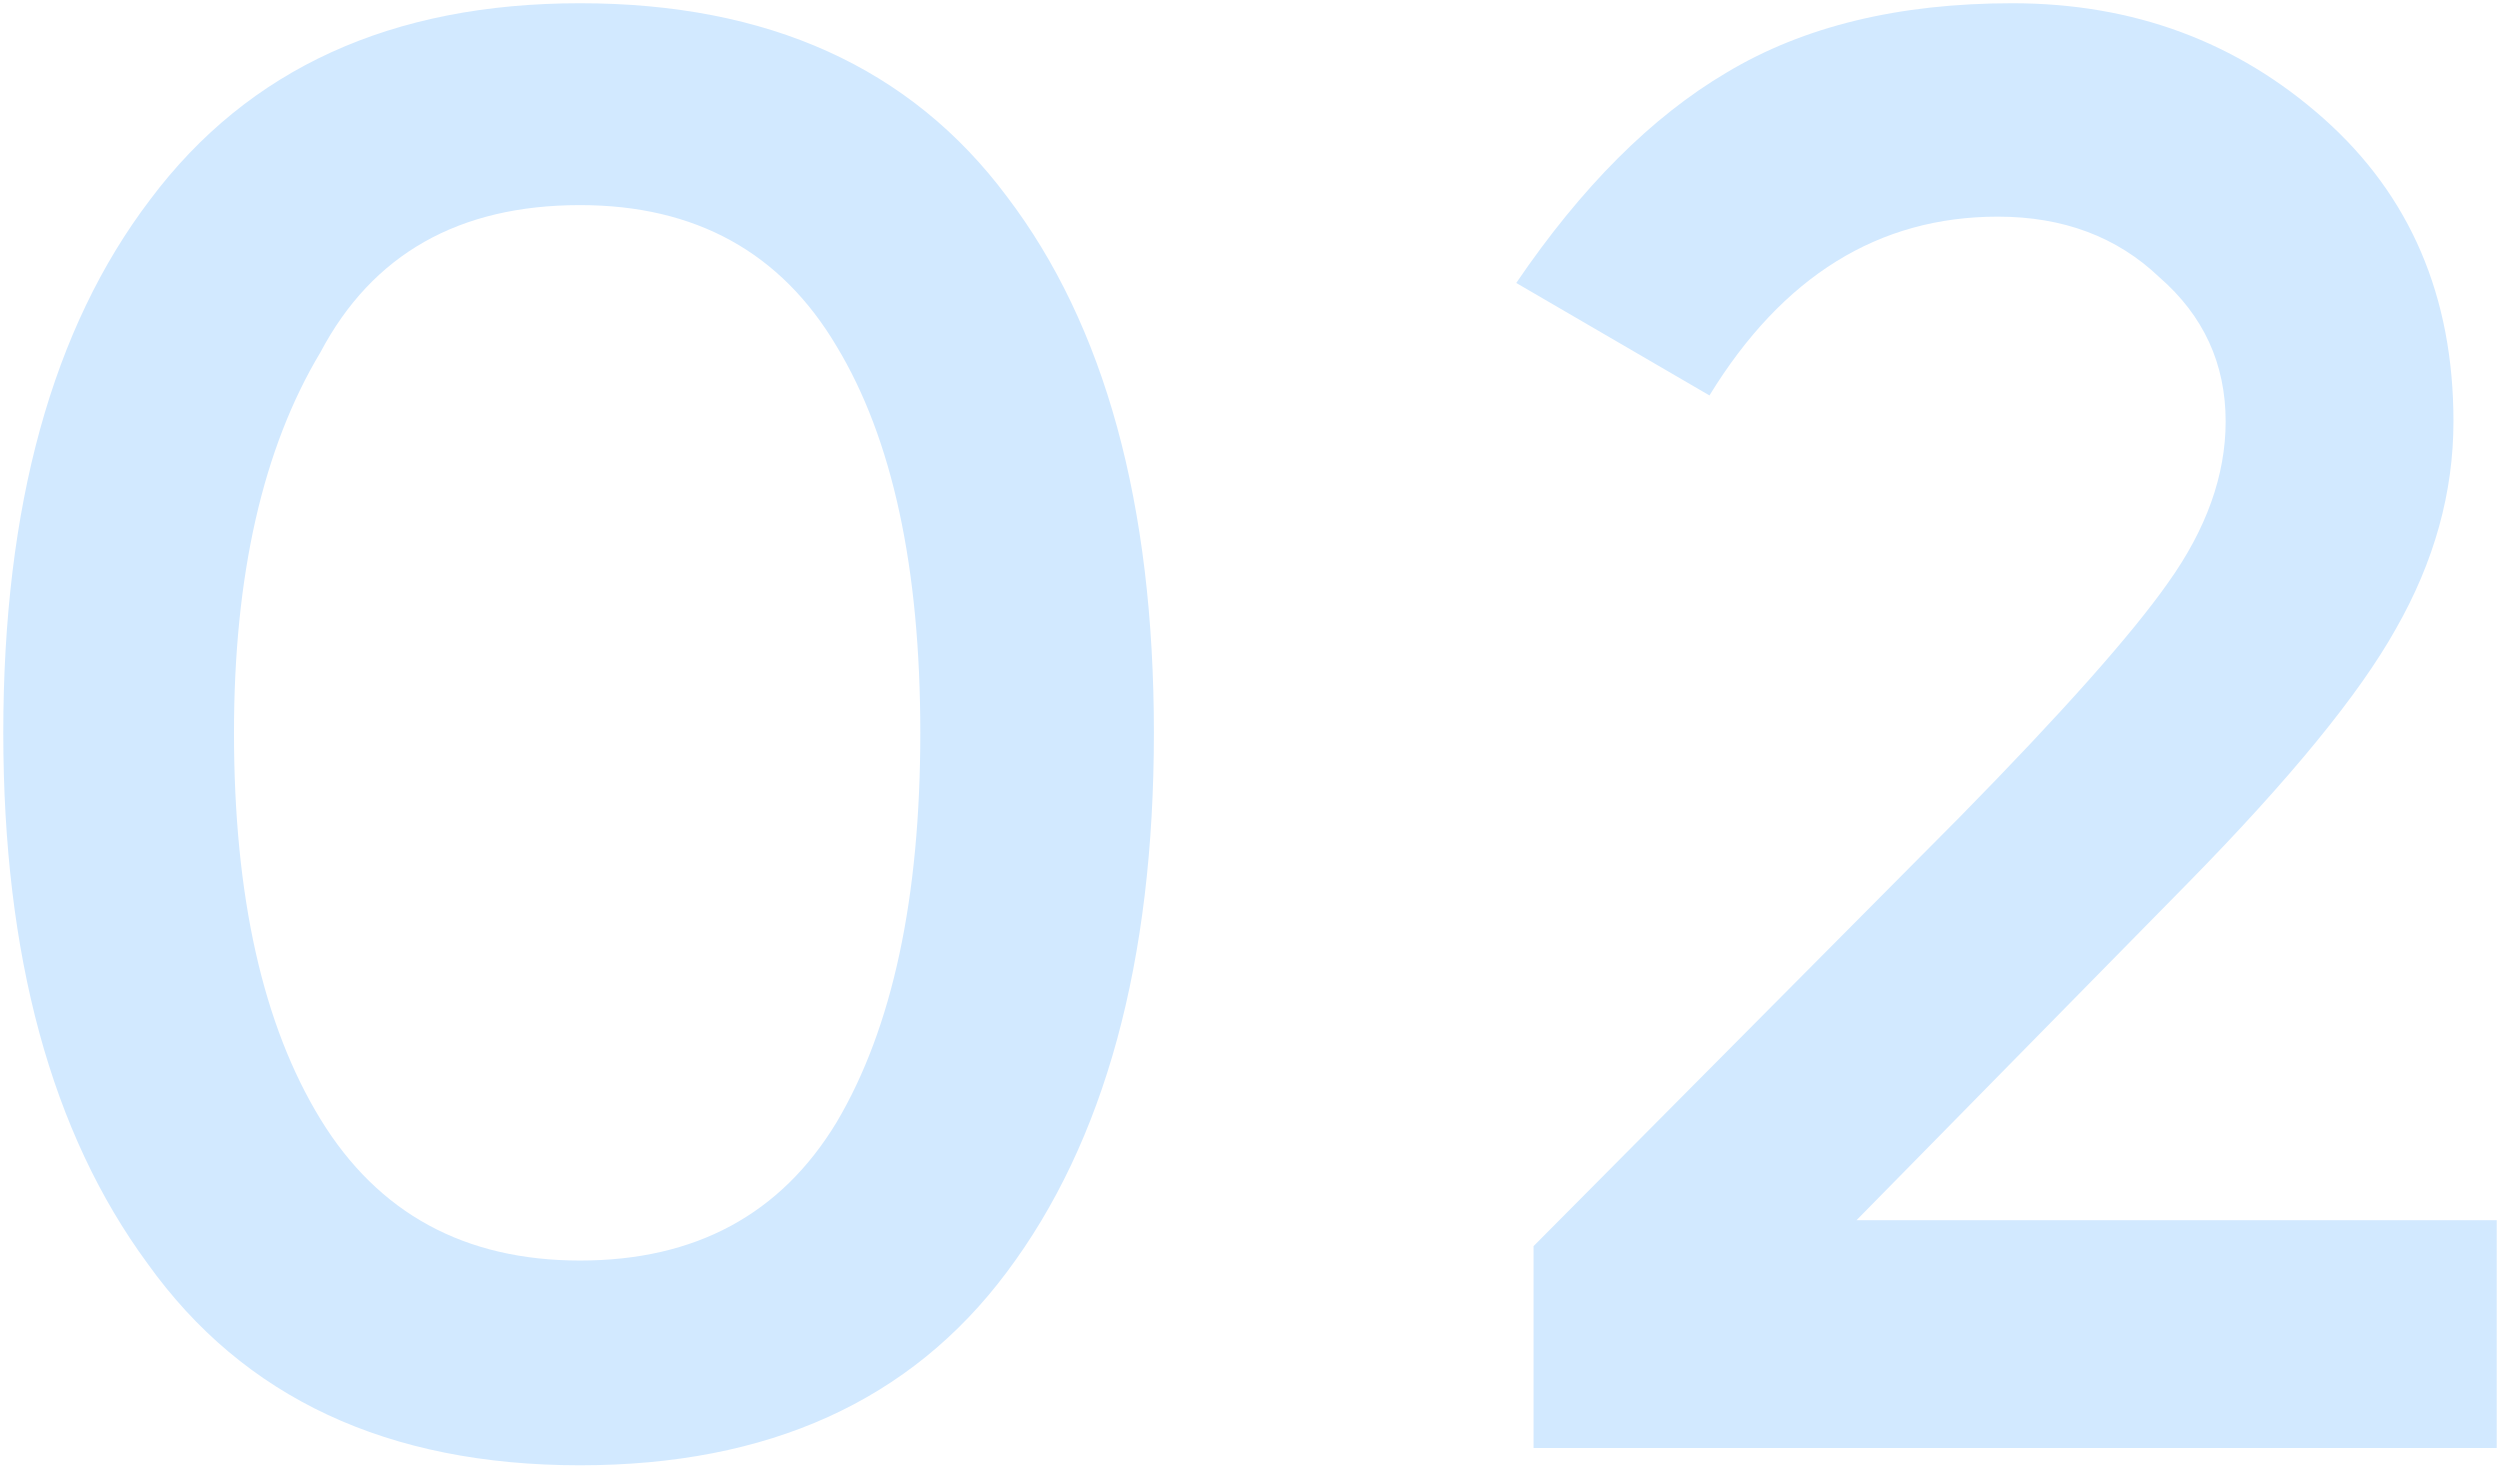
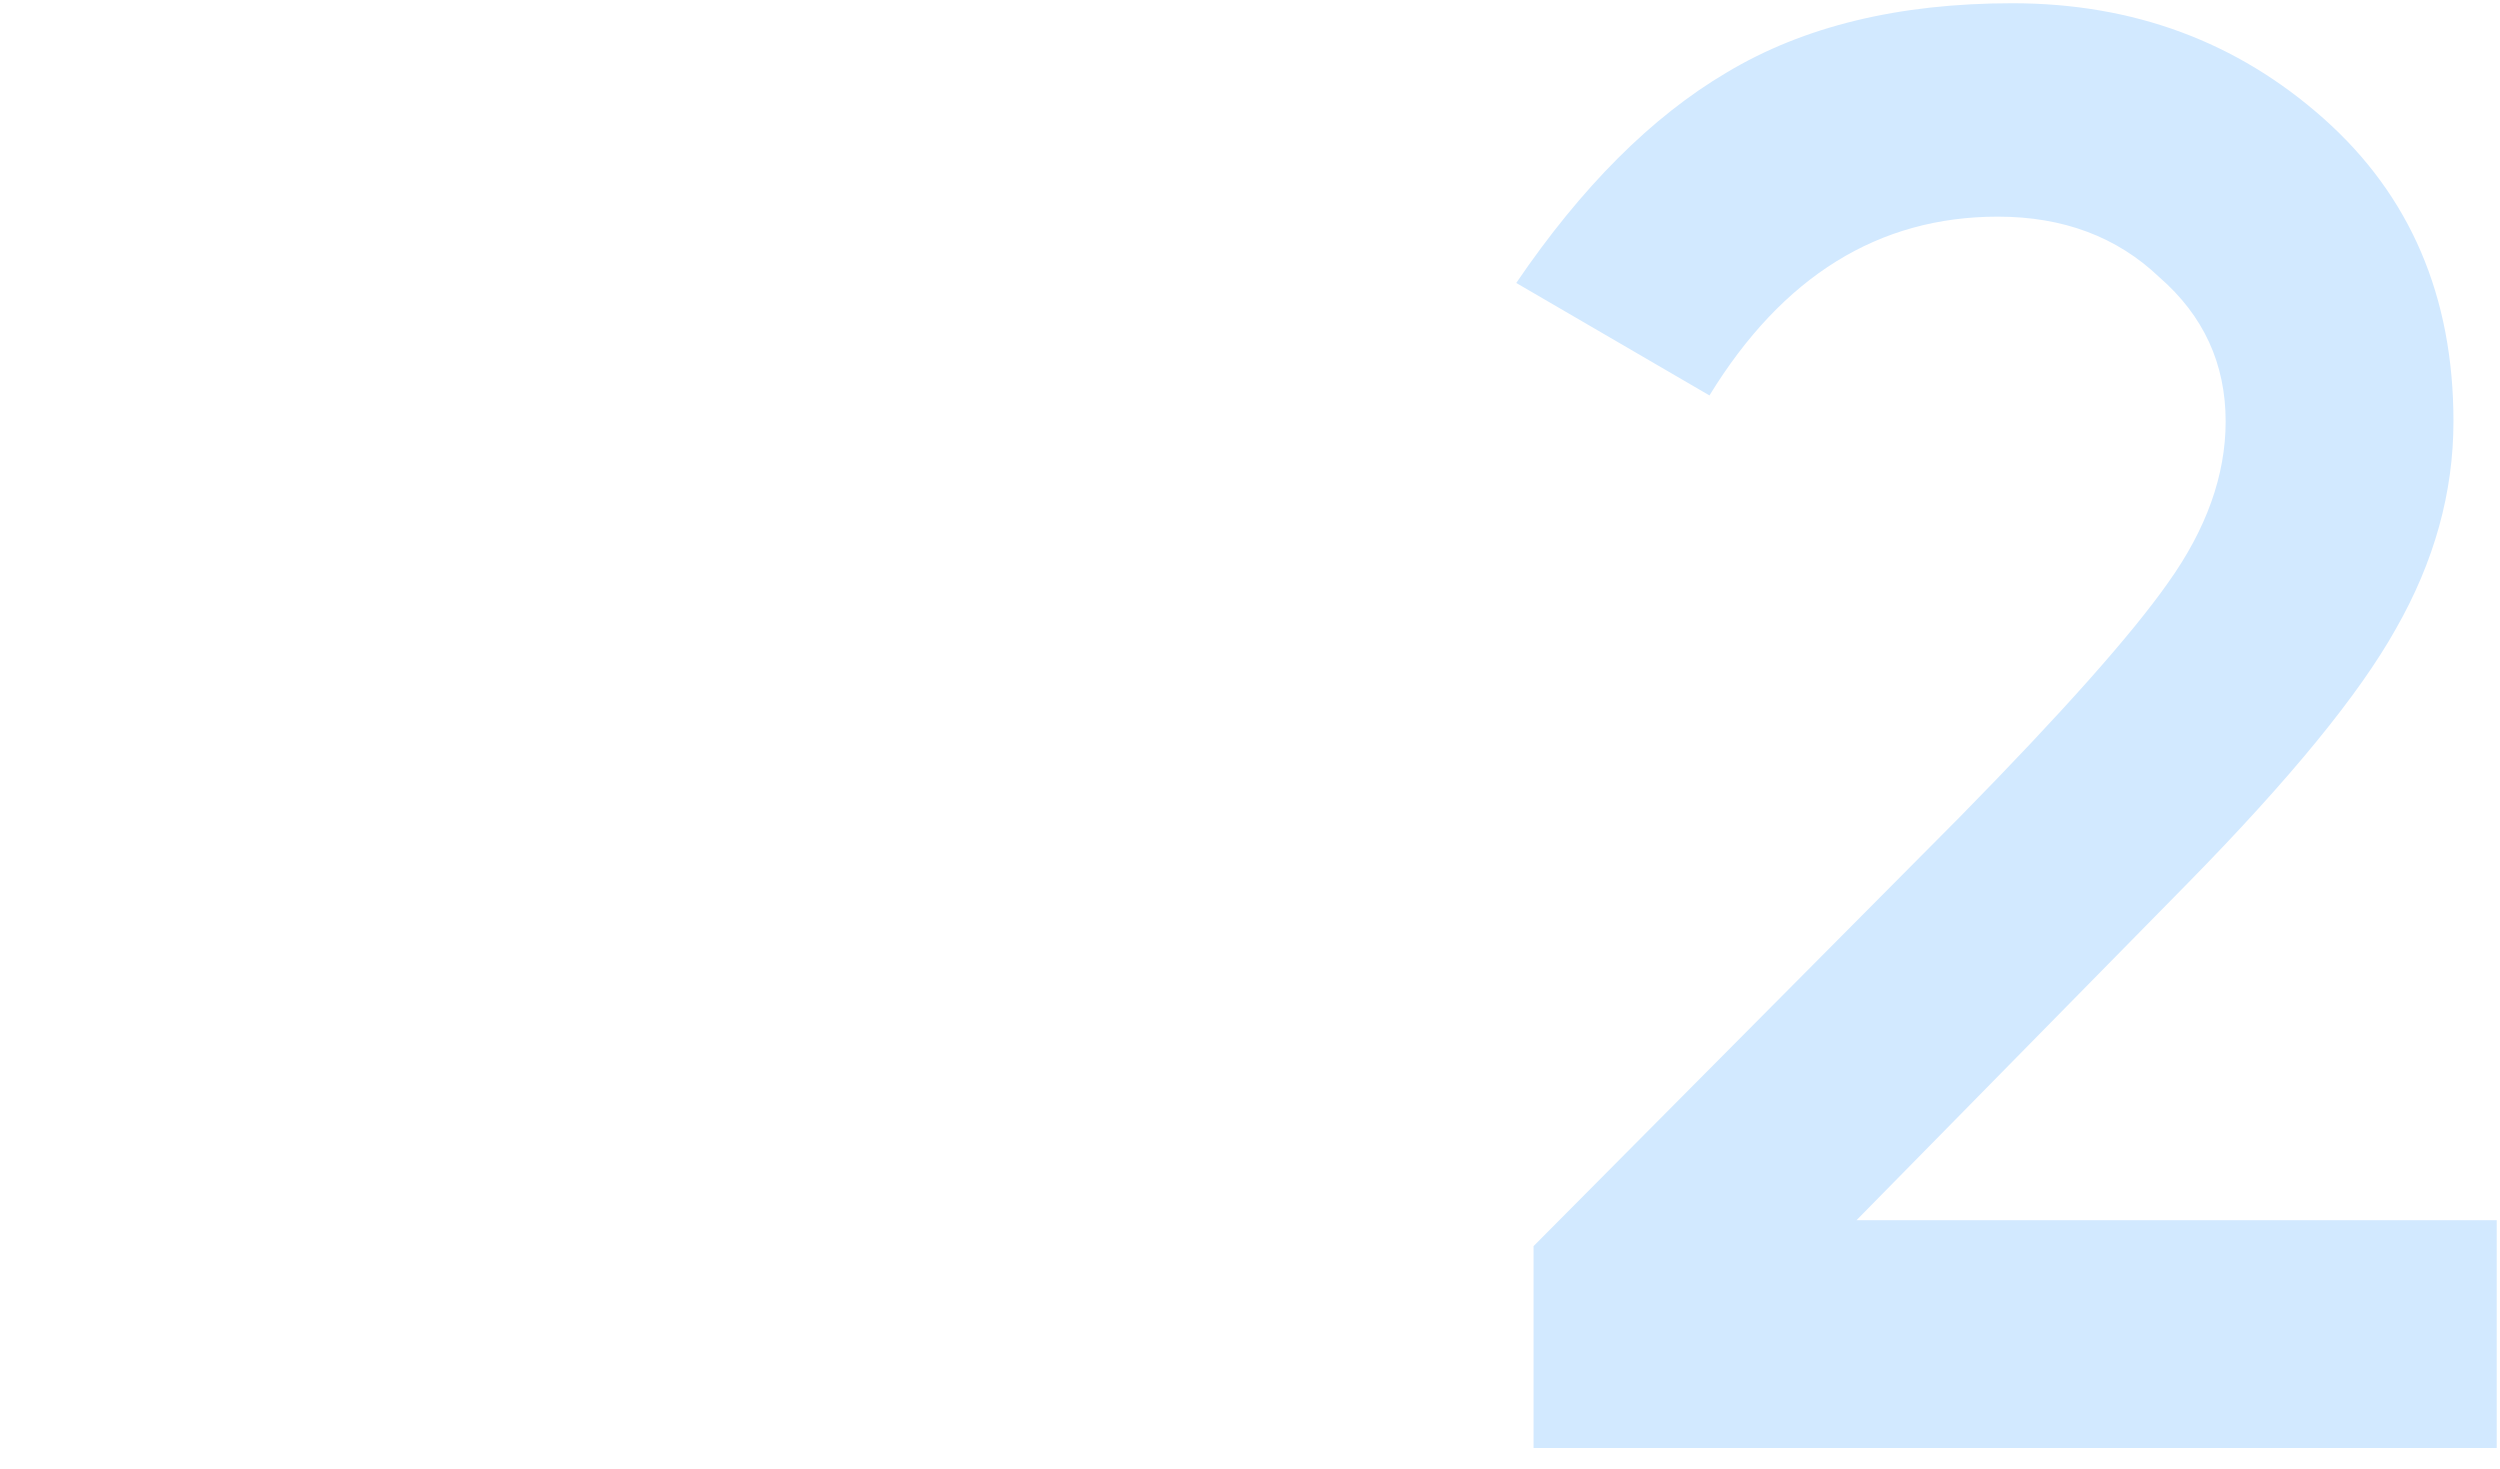
<svg xmlns="http://www.w3.org/2000/svg" width="286" height="168" viewBox="0 0 286 168" fill="none">
-   <path d="M26.768 83.835C26.768 102.529 30.067 117.265 36.665 128.041C43.263 138.818 53.16 144.206 66.355 144.206C79.551 144.206 89.338 138.928 95.716 128.371C102.094 117.594 105.283 102.749 105.283 83.835C105.283 64.921 102.094 50.185 95.716 39.629C89.338 28.852 79.551 23.464 66.355 23.464C52.5 23.464 42.603 29.072 36.665 40.289C30.067 51.285 26.768 65.801 26.768 83.835ZM0.376 83.835C0.376 57.883 5.984 37.539 17.201 22.804C28.417 7.849 44.802 0.371 66.355 0.371C87.909 0.371 104.184 7.739 115.18 22.474C126.397 37.21 132.005 57.663 132.005 83.835C132.005 110.007 126.397 130.57 115.18 145.526C104.184 160.261 87.909 167.629 66.355 167.629C44.362 167.629 27.867 159.931 16.871 144.536C5.874 129.581 0.376 109.347 0.376 83.835Z" fill="#D2E9FF" />
  <path d="M224.263 93.402C235.92 81.526 243.837 72.618 248.016 66.68C252.414 60.522 254.614 54.364 254.614 48.206C254.614 41.608 252.085 36.11 247.026 31.711C242.188 27.093 236.03 24.784 228.552 24.784C214.916 24.784 203.92 31.601 195.562 45.237L173.459 32.371C180.937 21.375 188.964 13.347 197.542 8.289C206.339 3.01 217.225 0.371 230.201 0.371C244.057 0.371 255.933 4.77 265.83 13.567C275.727 22.364 280.676 33.911 280.676 48.206C280.676 56.344 278.476 64.261 274.078 71.959C269.899 79.436 261.981 89.113 250.325 100.99L212.387 139.588H285.624V165.649H175.438V142.557L224.263 93.402Z" fill="#D2E9FF" />
</svg>